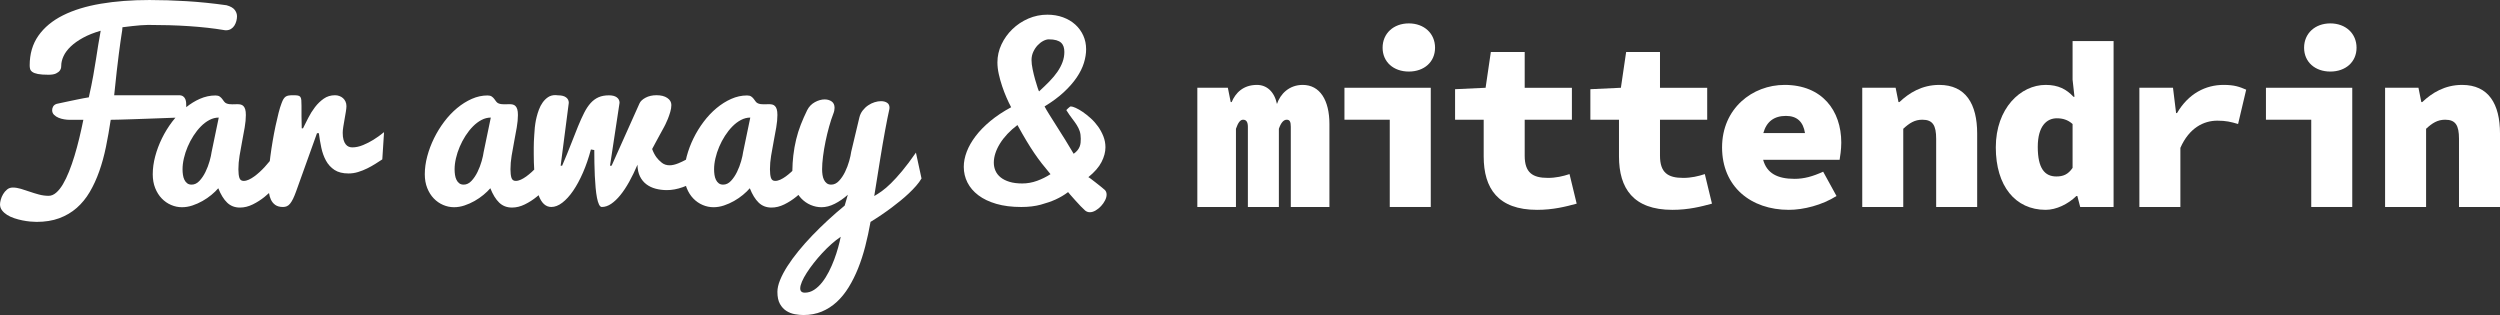
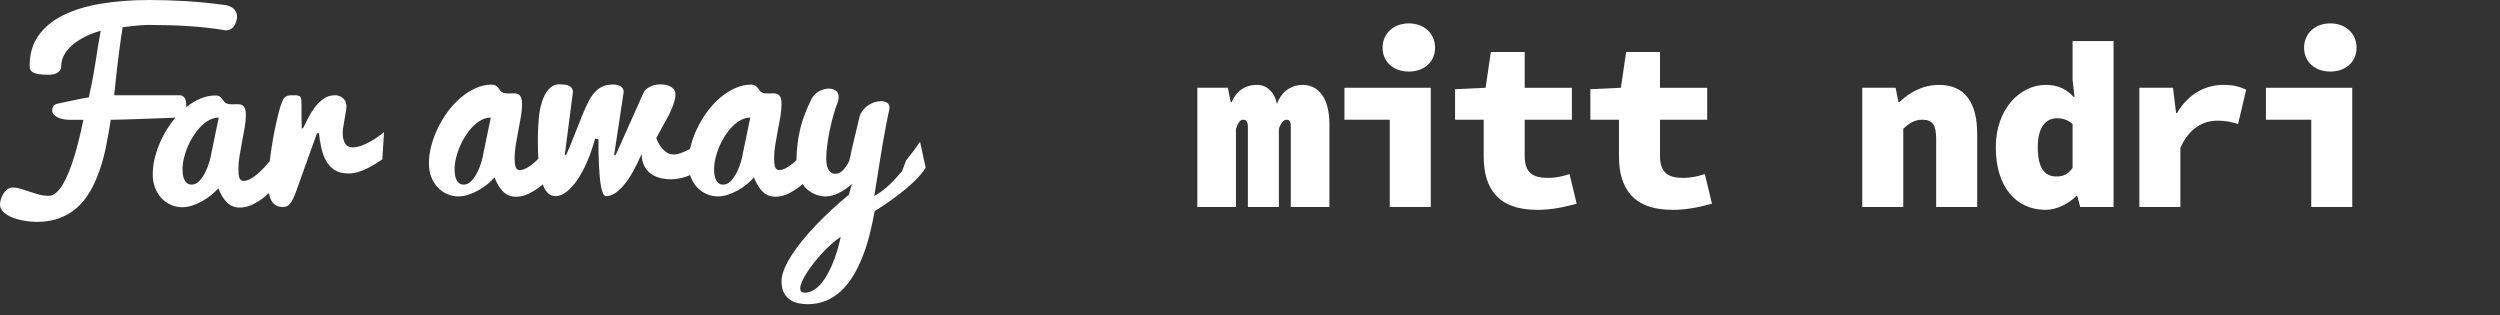
<svg xmlns="http://www.w3.org/2000/svg" width="1048.604" height="132.129" version="1.1" viewBox="0 0 1048.604 132.129">
  <rect x="0" y="0" width="1048.604" height="132.129" fill="#333333" stroke="none" />
  <defs>
    <style>
      .cls-1 {
        fill: #fff;
      }
    </style>
  </defs>
  <g>
    <g id="Ebene_1">
      <g>
        <path class="cls-1" d="M152.295,60.84c-1.562.651-3.076.977-4.541.977-.521,0-1.018-.098-1.489-.293-.472-.195-.896-.528-1.27-1.001-.375-.472-.676-1.099-.903-1.88-.228-.781-.342-1.758-.342-2.93,0-.684.081-1.538.244-2.563.163-1.025.342-2.083.537-3.174.195-1.09.374-2.132.537-3.125.163-.992.244-1.766.244-2.319,0-.716-.13-1.358-.391-1.929-.261-.569-.61-1.05-1.05-1.44s-.952-.691-1.538-.903c-.586-.211-1.188-.317-1.807-.317-1.791,0-3.369.48-4.736,1.44-1.367.961-2.588,2.141-3.662,3.54-1.074,1.4-2.019,2.905-2.832,4.517-.814,1.611-1.546,3.068-2.197,4.37h-.537c-.065-1.66-.098-3.345-.098-5.054v-4.37c0-1.009-.024-1.807-.073-2.393s-.188-1.033-.415-1.343c-.228-.309-.578-.504-1.05-.586-.472-.081-1.131-.122-1.978-.122-.749,0-1.375.041-1.88.122-.505.082-.928.244-1.27.488s-.643.578-.903,1.001c-.261.424-.521.993-.781,1.709-.423,1.074-.847,2.441-1.27,4.102-.423,1.66-.847,3.483-1.27,5.469-.423,1.986-.822,4.077-1.196,6.274-.375,2.197-.7,4.354-.977,6.47-.088.675-.161,1.321-.238,1.974-.697.847-1.391,1.659-2.082,2.42-.684.749-1.408,1.474-2.173,2.173-.765.7-1.53,1.327-2.295,1.88-.765.554-1.522,1.001-2.271,1.343-.749.342-1.465.513-2.148.513-.912,0-1.506-.431-1.782-1.294-.277-.862-.415-2.059-.415-3.589,0-1.79.163-3.687.488-5.688.325-2.002.684-4.004,1.074-6.006s.749-3.955,1.074-5.859c.325-1.904.488-3.638.488-5.2,0-1.009-.09-1.807-.269-2.393-.179-.586-.432-1.041-.757-1.367-.326-.325-.7-.537-1.123-.635-.423-.098-.879-.146-1.367-.146-.358,0-.725.009-1.099.024-.375.017-.741.024-1.099.024-.423,0-.838-.024-1.245-.073-.407-.049-.806-.154-1.196-.317-.391-.162-.716-.423-.977-.781-.261-.357-.529-.724-.806-1.099-.277-.374-.627-.708-1.05-1.001-.423-.293-1.009-.439-1.758-.439-2.246,0-4.452.48-6.616,1.44-1.976.877-3.859,2.046-5.659,3.478.004-.112.019-.212.019-.328,0-.488-.017-1.001-.049-1.538-.033-.537-.146-1.041-.342-1.514-.195-.472-.505-.862-.928-1.172-.423-.309-1.025-.464-1.807-.464h-27.1c.391-3.906.749-7.275,1.074-10.107.325-2.832.618-5.249.879-7.251.26-2.002.48-3.638.659-4.907.179-1.27.333-2.311.464-3.125.13-.813.228-1.448.293-1.904.065-.455.098-.862.098-1.221,1.399-.195,2.75-.357,4.053-.488,1.139-.13,2.319-.244,3.54-.342s2.271-.146,3.149-.146c2.962,0,5.884.041,8.765.122,2.881.082,5.672.212,8.374.391,2.702.18,5.29.407,7.764.684,2.474.277,4.769.595,6.885.952.163.033.317.058.464.073.146.017.285.024.415.024.813,0,1.521-.187,2.124-.562.602-.374,1.082-.854,1.44-1.44.358-.586.626-1.221.806-1.904.179-.684.269-1.334.269-1.953,0-.943-.317-1.839-.952-2.686-.635-.846-1.782-1.497-3.442-1.953-5.762-.813-11.353-1.383-16.772-1.709-5.42-.325-10.604-.488-15.552-.488-7.455,0-14.266.521-20.435,1.562-6.169,1.042-11.458,2.67-15.869,4.883-4.411,2.214-7.837,5.054-10.278,8.521s-3.662,7.626-3.662,12.476c0,.488.057.969.171,1.44.114.473.423.896.928,1.27.504.375,1.286.668,2.344.879,1.058.212,2.531.317,4.419.317,1.399,0,2.466-.179,3.198-.537.732-.357,1.261-.765,1.587-1.221.325-.455.504-.879.537-1.27.032-.391.049-.618.049-.684,0-1.334.325-2.701.977-4.102.651-1.399,1.66-2.75,3.027-4.053,1.367-1.302,3.092-2.522,5.176-3.662,2.083-1.139,4.541-2.115,7.373-2.93-.391,2.084-.732,4.053-1.025,5.908s-.603,3.833-.928,5.933c-.326,2.1-.716,4.436-1.172,7.007-.456,2.572-1.074,5.6-1.855,9.082-.684.098-1.433.229-2.246.391-.814.163-1.75.351-2.808.562-1.058.212-2.271.464-3.638.757s-2.962.635-4.785,1.025c-.684.229-1.172.586-1.465,1.074s-.439,1.01-.439,1.562c0,.781.26,1.433.781,1.953.521.521,1.155.937,1.904,1.245.749.31,1.53.529,2.344.659.813.131,1.497.195,2.051.195h6.006c-.521,2.572-1.091,5.144-1.709,7.715-.619,2.572-1.286,5.038-2.002,7.397-.716,2.36-1.481,4.558-2.295,6.592-.814,2.035-1.668,3.809-2.563,5.322-.896,1.514-1.848,2.702-2.856,3.564-1.009.863-2.051,1.294-3.125,1.294-1.367,0-2.718-.179-4.053-.537-1.335-.357-2.637-.757-3.906-1.196s-2.499-.838-3.687-1.196c-1.188-.357-2.319-.537-3.394-.537-.944,0-1.75.277-2.417.83-.667.554-1.221,1.205-1.66,1.953-.439.749-.765,1.522-.977,2.319-.212.798-.317,1.44-.317,1.929,0,.944.276,1.782.83,2.515.553.732,1.27,1.375,2.148,1.929.879.553,1.88,1.017,3.003,1.392,1.123.374,2.254.675,3.394.903,1.139.228,2.229.391,3.271.488,1.042.098,1.937.146,2.686.146,3.581,0,6.754-.513,9.521-1.538,2.767-1.025,5.208-2.466,7.324-4.321,2.116-1.855,3.938-4.085,5.469-6.689,1.53-2.604,2.856-5.493,3.979-8.667s2.059-6.583,2.808-10.229c.749-3.646,1.416-7.438,2.002-11.377.846,0,2.107-.024,3.784-.073,1.676-.049,3.532-.105,5.566-.171,2.034-.064,4.142-.138,6.323-.22,2.181-.081,4.183-.154,6.006-.22,1.823-.064,3.369-.122,4.639-.171.304-.012.573-.022.818-.031-.47.553-.932,1.122-1.379,1.715-1.644,2.182-3.068,4.501-4.272,6.958-1.205,2.458-2.148,4.973-2.832,7.544-.684,2.572-1.025,5.078-1.025,7.52,0,2.148.342,4.077,1.025,5.786s1.595,3.158,2.734,4.346c1.139,1.188,2.449,2.1,3.931,2.734,1.481.635,3.003.952,4.565.952,1.465,0,2.93-.244,4.395-.732s2.873-1.114,4.224-1.88c1.351-.765,2.596-1.619,3.735-2.563,1.139-.943,2.1-1.871,2.881-2.783,1.042,2.637,2.278,4.647,3.711,6.03,1.432,1.384,3.223,2.075,5.371,2.075,1.79,0,3.581-.439,5.371-1.318,1.79-.879,3.467-1.953,5.029-3.223.625-.507,1.217-1.028,1.793-1.556.163.985.403,1.901.771,2.704.439.961,1.066,1.726,1.88,2.295.813.57,1.888.854,3.223.854.586,0,1.123-.105,1.611-.317.488-.211.944-.577,1.367-1.099.423-.521.838-1.196,1.245-2.026.407-.83.838-1.88,1.294-3.149l8.74-24.365h.781c.26,2.051.602,4.077,1.025,6.079.423,2.002,1.074,3.809,1.953,5.42s2.067,2.914,3.564,3.906c1.497.993,3.467,1.489,5.908,1.489,1.367,0,2.71-.203,4.028-.61,1.318-.406,2.588-.911,3.809-1.514,1.221-.602,2.368-1.245,3.442-1.929s2.034-1.302,2.881-1.855l.732-11.426c-1.465,1.205-2.962,2.279-4.492,3.223-1.302.814-2.734,1.547-4.297,2.197ZM88.77,63.672c-.13,1.042-.415,2.344-.854,3.906s-1.018,3.076-1.733,4.541c-.716,1.465-1.562,2.719-2.539,3.76-.977,1.042-2.067,1.562-3.271,1.562-.749,0-1.367-.187-1.855-.562-.488-.374-.879-.862-1.172-1.465-.293-.602-.497-1.285-.61-2.051-.114-.765-.171-1.554-.171-2.368,0-1.432.187-2.962.562-4.59.374-1.627.903-3.247,1.587-4.858s1.497-3.149,2.441-4.614c.944-1.465,1.978-2.767,3.101-3.906,1.123-1.139,2.319-2.042,3.589-2.71,1.27-.667,2.571-1.001,3.906-1.001l-2.979,14.355Z" />
-         <path class="cls-1" d="M378.369,71.753c-1.726,2.067-3.288,3.784-4.688,5.151-1.4,1.367-2.669,2.458-3.809,3.271-1.14.814-2.197,1.498-3.174,2.051.846-5.533,1.676-10.709,2.49-15.527.325-2.051.667-4.109,1.025-6.177.358-2.066.708-4.028,1.05-5.884s.659-3.516.952-4.98.537-2.62.732-3.467c.098-.391.146-.732.146-1.025,0-.943-.342-1.636-1.025-2.075s-1.53-.659-2.539-.659c-.847,0-1.742.146-2.686.439-.944.293-1.848.732-2.71,1.318-.863.586-1.628,1.311-2.295,2.173-.667.863-1.131,1.848-1.392,2.954l-3.418,14.355c-.13,1.042-.415,2.344-.854,3.906s-1.018,3.076-1.733,4.541c-.716,1.465-1.562,2.719-2.539,3.76-.977,1.042-2.067,1.562-3.271,1.562-.749,0-1.367-.187-1.855-.562-.488-.374-.879-.862-1.172-1.465-.293-.602-.497-1.285-.61-2.051-.114-.765-.171-1.554-.171-2.368,0-1.562.13-3.369.391-5.42.26-2.051.61-4.142,1.05-6.274.439-2.132.944-4.215,1.514-6.25.569-2.034,1.147-3.8,1.733-5.298.195-.488.333-.943.415-1.367.081-.423.122-.813.122-1.172,0-1.204-.407-2.091-1.221-2.661-.814-.569-1.791-.854-2.93-.854-1.335,0-2.702.383-4.102,1.147-1.4.766-2.474,1.88-3.223,3.345-1.009,2.051-1.904,4.077-2.686,6.079s-1.433,4.077-1.953,6.226c-.521,2.148-.92,4.411-1.196,6.787-.23,1.974-.358,4.113-.397,6.4-.161.153-.317.31-.481.46-.765.7-1.53,1.327-2.295,1.88-.765.554-1.522,1.001-2.271,1.343-.749.342-1.465.513-2.148.513-.912,0-1.506-.431-1.782-1.294-.277-.862-.415-2.059-.415-3.589,0-1.79.163-3.687.488-5.688.325-2.002.684-4.004,1.074-6.006s.749-3.955,1.074-5.859c.325-1.904.488-3.638.488-5.2,0-1.009-.09-1.807-.269-2.393-.179-.586-.432-1.041-.757-1.367-.326-.325-.7-.537-1.123-.635-.423-.098-.879-.146-1.367-.146-.358,0-.725.009-1.099.024-.375.017-.741.024-1.099.024-.423,0-.838-.024-1.245-.073-.407-.049-.806-.154-1.196-.317-.391-.162-.716-.423-.977-.781-.261-.357-.529-.724-.806-1.099-.277-.374-.627-.708-1.05-1.001-.423-.293-1.009-.439-1.758-.439-2.246,0-4.452.48-6.616,1.44-2.165.961-4.224,2.255-6.177,3.882-1.953,1.628-3.752,3.532-5.396,5.713-1.644,2.182-3.068,4.501-4.272,6.958-1.205,2.458-2.148,4.973-2.832,7.544-.126.474-.228.943-.331,1.412-1.0.539-2.036,1.045-3.136,1.493-1.4.57-2.637.854-3.711.854-1.27,0-2.36-.357-3.271-1.074-.912-.716-1.677-1.497-2.295-2.344-.716-1.009-1.302-2.148-1.758-3.418.423-.846.911-1.758,1.465-2.734.456-.846.984-1.822,1.587-2.93.602-1.106,1.261-2.311,1.978-3.613.032-.064.211-.415.537-1.05.325-.635.667-1.399,1.025-2.295.358-.895.691-1.863,1.001-2.905.309-1.041.464-2.018.464-2.93,0-1.204-.57-2.188-1.709-2.954-1.14-.765-2.637-1.147-4.492-1.147-1.791,0-3.337.351-4.639,1.05-1.302.7-2.148,1.506-2.539,2.417l-11.67,26.074-.684.049,4.004-26.416c0-.943-.383-1.7-1.147-2.271-.765-.569-1.864-.854-3.296-.854-1.693,0-3.149.269-4.37.806s-2.319,1.343-3.296,2.417-1.88,2.426-2.71,4.053c-.83,1.628-1.693,3.532-2.588,5.713-.896,2.182-1.872,4.647-2.93,7.397-1.058,2.751-2.303,5.786-3.735,9.106l-.635.049,3.418-26.416c0-.943-.383-1.7-1.147-2.271-.765-.569-1.864-.854-3.296-.854l-1.172-.098c-1.205,0-2.238.293-3.101.879-.863.586-1.611,1.327-2.246,2.222-.635.896-1.156,1.889-1.562,2.979-.407,1.091-.732,2.141-.977,3.149-.244,1.01-.423,1.913-.537,2.71-.114.798-.188,1.359-.22,1.685-.098,1.303-.179,2.417-.244,3.345-.065.928-.114,1.791-.146,2.588-.033.798-.049,1.596-.049,2.393v2.759c0,2.376.069,4.542.194,6.541-.341.339-.69.674-1.049,1.003-.765.7-1.53,1.327-2.295,1.88-.765.554-1.522,1.001-2.271,1.343-.749.342-1.465.513-2.148.513-.912,0-1.506-.431-1.782-1.294-.277-.862-.415-2.059-.415-3.589,0-1.79.163-3.687.488-5.688.325-2.002.684-4.004,1.074-6.006s.749-3.955,1.074-5.859c.325-1.904.488-3.638.488-5.2,0-1.009-.09-1.807-.269-2.393-.179-.586-.432-1.041-.757-1.367-.326-.325-.7-.537-1.123-.635-.423-.098-.879-.146-1.367-.146-.358,0-.725.009-1.099.024-.375.017-.741.024-1.099.024-.423,0-.838-.024-1.245-.073-.407-.049-.806-.154-1.196-.317-.391-.162-.716-.423-.977-.781-.261-.357-.529-.724-.806-1.099-.277-.374-.627-.708-1.05-1.001-.423-.293-1.009-.439-1.758-.439-2.246,0-4.452.48-6.616,1.44-2.165.961-4.224,2.255-6.177,3.882-1.953,1.628-3.752,3.532-5.396,5.713-1.644,2.182-3.068,4.501-4.272,6.958-1.205,2.458-2.148,4.973-2.832,7.544-.684,2.572-1.025,5.078-1.025,7.52,0,2.148.342,4.077,1.025,5.786s1.595,3.158,2.734,4.346c1.139,1.188,2.449,2.1,3.931,2.734,1.481.635,3.003.952,4.565.952,1.465,0,2.93-.244,4.395-.732s2.873-1.114,4.224-1.88c1.351-.765,2.596-1.619,3.735-2.563,1.139-.943,2.1-1.871,2.881-2.783,1.042,2.637,2.278,4.647,3.711,6.03,1.432,1.384,3.223,2.075,5.371,2.075,1.79,0,3.581-.439,5.371-1.318,1.79-.879,3.467-1.953,5.029-3.223.259-.211.508-.426.759-.64,1.193,3.277,2.969,4.937,5.345,4.937,1.497,0,3.027-.594,4.59-1.782,1.562-1.188,3.076-2.848,4.541-4.98,1.465-2.132,2.84-4.671,4.126-7.617,1.286-2.945,2.4-6.192,3.345-9.741l1.416.244c0,1.758.016,3.564.049,5.42.032,1.855.089,3.662.171,5.42.081,1.758.195,3.427.342,5.005.146,1.579.333,2.963.562,4.15.228,1.188.513,2.133.854,2.832.342.7.74,1.05,1.196,1.05,1.302,0,2.604-.439,3.906-1.318,1.302-.879,2.588-2.1,3.857-3.662s2.506-3.426,3.711-5.591c1.204-2.164,2.36-4.549,3.467-7.153.032,1.921.382,3.557,1.05,4.907.667,1.352,1.562,2.45,2.686,3.296,1.123.847,2.425,1.465,3.906,1.855,1.481.391,3.052.586,4.712.586,2.116,0,4.321-.406,6.616-1.221.463-.164.922-.348,1.379-.535.097.304.189.61.306.901.684,1.709,1.595,3.158,2.734,4.346,1.139,1.188,2.449,2.1,3.931,2.734,1.481.635,3.003.952,4.565.952,1.465,0,2.93-.244,4.395-.732s2.873-1.114,4.224-1.88c1.351-.765,2.596-1.619,3.735-2.563,1.139-.943,2.1-1.871,2.881-2.783,1.042,2.637,2.278,4.647,3.711,6.03,1.432,1.384,3.223,2.075,5.371,2.075,1.79,0,3.581-.439,5.371-1.318,1.79-.879,3.467-1.953,5.029-3.223.312-.253.612-.511.912-.769.367.526.756,1.026,1.188,1.477,1.139,1.188,2.449,2.1,3.931,2.734,1.481.635,3.003.952,4.565.952,1.79,0,3.638-.479,5.542-1.44,1.904-.96,3.735-2.222,5.493-3.784l-1.318,4.541c-2.344,1.92-4.663,3.938-6.958,6.055-2.295,2.115-4.492,4.264-6.592,6.445-2.1,2.181-4.045,4.37-5.835,6.567-1.791,2.197-3.337,4.312-4.639,6.348-1.302,2.034-2.327,3.971-3.076,5.811-.749,1.839-1.123,3.491-1.123,4.956,0,2.115.358,3.809,1.074,5.078.716,1.27,1.62,2.246,2.71,2.93s2.278,1.139,3.564,1.367c1.286.228,2.482.342,3.589.342,2.799,0,5.354-.48,7.666-1.44,2.311-.961,4.402-2.304,6.274-4.028,1.872-1.726,3.548-3.793,5.029-6.201,1.481-2.409,2.799-5.054,3.955-7.935,1.155-2.881,2.156-5.974,3.003-9.277.846-3.305,1.579-6.698,2.197-10.181,3.19-1.953,6.168-3.972,8.936-6.055,1.172-.879,2.368-1.814,3.589-2.808,1.221-.992,2.393-2.018,3.516-3.076,1.123-1.058,2.148-2.115,3.076-3.174.928-1.058,1.685-2.091,2.271-3.101l-2.344-10.84c-2.148,3.093-4.085,5.673-5.811,7.739ZM202.881,63.672c-.13,1.042-.415,2.344-.854,3.906s-1.018,3.076-1.733,4.541c-.716,1.465-1.562,2.719-2.539,3.76-.977,1.042-2.067,1.562-3.271,1.562-.749,0-1.367-.187-1.855-.562-.488-.374-.879-.862-1.172-1.465-.293-.602-.497-1.285-.61-2.051-.114-.765-.171-1.554-.171-2.368,0-1.432.187-2.962.562-4.59.374-1.627.903-3.247,1.587-4.858s1.497-3.149,2.441-4.614c.944-1.465,1.978-2.767,3.101-3.906,1.123-1.139,2.319-2.042,3.589-2.71,1.27-.667,2.571-1.001,3.906-1.001l-2.979,14.355ZM311.719,63.672c-.13,1.042-.415,2.344-.854,3.906s-1.018,3.076-1.733,4.541c-.716,1.465-1.562,2.719-2.539,3.76-.977,1.042-2.067,1.562-3.271,1.562-.749,0-1.367-.187-1.855-.562-.488-.374-.879-.862-1.172-1.465-.293-.602-.497-1.285-.61-2.051-.114-.765-.171-1.554-.171-2.368,0-1.432.187-2.962.562-4.59.374-1.627.903-3.247,1.587-4.858s1.497-3.149,2.441-4.614c.944-1.465,1.978-2.767,3.101-3.906,1.123-1.139,2.319-2.042,3.589-2.71,1.27-.667,2.571-1.001,3.906-1.001l-2.979,14.355ZM351.562,103.76c-.456,1.66-1.009,3.36-1.66,5.103-.651,1.741-1.4,3.442-2.246,5.103-.847,1.66-1.782,3.141-2.808,4.443-1.025,1.302-2.148,2.352-3.369,3.149-1.221.797-2.515,1.196-3.882,1.196-1.302,0-1.953-.603-1.953-1.807,0-.749.244-1.693.732-2.832.488-1.14,1.155-2.368,2.002-3.687.846-1.318,1.831-2.694,2.954-4.126,1.123-1.433,2.311-2.824,3.564-4.175,1.253-1.352,2.539-2.612,3.857-3.784s2.612-2.182,3.882-3.027c-.261,1.302-.619,2.783-1.074,4.443Z" />
-         <path class="cls-1" d="M461.743,78.271c-.732-.586-1.473-1.172-2.222-1.758-.749-.586-1.416-1.099-2.002-1.538s-.928-.659-1.025-.659c2.604-2.115,4.451-4.239,5.542-6.372,1.09-2.132,1.636-4.19,1.636-6.177,0-1.595-.293-3.133-.879-4.614-.586-1.48-1.335-2.856-2.246-4.126-.912-1.27-1.937-2.417-3.076-3.442-1.14-1.025-2.246-1.904-3.32-2.637s-2.067-1.302-2.979-1.709c-.912-.406-1.611-.61-2.1-.61-.065,0-.195.073-.391.22s-.399.317-.61.513c-.212.195-.399.375-.562.537-.163.163-.244.261-.244.293.879,1.4,1.692,2.58,2.441,3.54.749.961,1.392,1.864,1.929,2.71.537.847.952,1.709,1.245,2.588s.439,1.938.439,3.174c0,.554-.024,1.099-.073,1.636s-.171,1.066-.366,1.587c-.195.521-.497,1.042-.903,1.562-.407.521-.952,1.025-1.636,1.514-1.074-1.855-2.238-3.784-3.491-5.786-1.253-2.002-2.458-3.914-3.613-5.737-1.156-1.822-2.197-3.475-3.125-4.956-.928-1.48-1.587-2.612-1.978-3.394,3.157-1.92,5.843-3.906,8.057-5.957,2.213-2.051,4.02-4.109,5.42-6.177,1.399-2.066,2.409-4.102,3.027-6.104.618-2.002.928-3.914.928-5.737,0-2.083-.399-4.004-1.196-5.762-.798-1.758-1.913-3.287-3.345-4.59-1.433-1.302-3.149-2.319-5.151-3.052s-4.191-1.099-6.567-1.099c-2.8,0-5.461.546-7.983,1.636-2.523,1.091-4.745,2.563-6.665,4.419-1.921,1.855-3.451,3.988-4.59,6.396-1.14,2.409-1.709,4.932-1.709,7.568,0,1.53.187,3.149.562,4.858.374,1.709.846,3.41,1.416,5.103.569,1.693,1.188,3.305,1.855,4.834.667,1.53,1.31,2.865,1.929,4.004-3.32,1.791-6.218,3.711-8.691,5.762-2.474,2.051-4.541,4.167-6.201,6.348-1.66,2.182-2.905,4.362-3.735,6.543-.83,2.182-1.245,4.297-1.245,6.348,0,2.344.513,4.533,1.538,6.567,1.025,2.035,2.547,3.817,4.565,5.347,2.018,1.53,4.533,2.734,7.544,3.613,3.011.879,6.502,1.318,10.474,1.318,3.06,0,5.786-.325,8.179-.977,2.393-.65,4.451-1.367,6.177-2.148,1.985-.911,3.743-1.953,5.273-3.125,0,.033.293.383.879,1.05.586.668,1.27,1.44,2.051,2.319s1.57,1.733,2.368,2.563c.797.83,1.408,1.424,1.831,1.782.586.488,1.253.732,2.002.732.781,0,1.587-.244,2.417-.732s1.587-1.099,2.271-1.831,1.245-1.529,1.685-2.393c.439-.862.659-1.668.659-2.417,0-.846-.261-1.514-.781-2.002-.358-.325-.903-.781-1.636-1.367ZM433.398,21.753c.488-1.058,1.099-1.978,1.831-2.759s1.521-1.392,2.368-1.831c.846-.439,1.611-.659,2.295-.659,1.27,0,2.327.122,3.174.366.846.244,1.514.595,2.002,1.05.488.456.838,1.01,1.05,1.66.211.651.317,1.384.317,2.197,0,1.465-.252,2.881-.757,4.248-.505,1.367-1.213,2.719-2.124,4.053-.912,1.335-2.026,2.678-3.345,4.028-1.318,1.352-2.775,2.759-4.37,4.224-.065,0-.261-.479-.586-1.44-.326-.96-.684-2.132-1.074-3.516-.391-1.383-.741-2.823-1.05-4.321-.31-1.497-.464-2.783-.464-3.857,0-1.236.244-2.384.732-3.442ZM434.961,75.854c-2.019.732-4.085,1.099-6.201,1.099-2.051,0-3.825-.228-5.322-.684-1.498-.455-2.734-1.074-3.711-1.855s-1.701-1.7-2.173-2.759c-.472-1.058-.708-2.205-.708-3.442,0-1.27.22-2.579.659-3.931.439-1.351,1.082-2.71,1.929-4.077.846-1.367,1.888-2.71,3.125-4.028,1.237-1.318,2.637-2.563,4.199-3.735,1.432,2.604,2.702,4.826,3.809,6.665,1.106,1.84,2.173,3.516,3.198,5.029s2.075,2.963,3.149,4.346c1.074,1.384,2.311,2.905,3.711,4.565-1.758,1.14-3.646,2.075-5.664,2.808Z" />
+         <path class="cls-1" d="M378.369,71.753c-1.726,2.067-3.288,3.784-4.688,5.151-1.4,1.367-2.669,2.458-3.809,3.271-1.14.814-2.197,1.498-3.174,2.051.846-5.533,1.676-10.709,2.49-15.527.325-2.051.667-4.109,1.025-6.177.358-2.066.708-4.028,1.05-5.884s.659-3.516.952-4.98.537-2.62.732-3.467c.098-.391.146-.732.146-1.025,0-.943-.342-1.636-1.025-2.075s-1.53-.659-2.539-.659c-.847,0-1.742.146-2.686.439-.944.293-1.848.732-2.71,1.318-.863.586-1.628,1.311-2.295,2.173-.667.863-1.131,1.848-1.392,2.954l-3.418,14.355c-.13,1.042-.415,2.344-.854,3.906c-.716,1.465-1.562,2.719-2.539,3.76-.977,1.042-2.067,1.562-3.271,1.562-.749,0-1.367-.187-1.855-.562-.488-.374-.879-.862-1.172-1.465-.293-.602-.497-1.285-.61-2.051-.114-.765-.171-1.554-.171-2.368,0-1.562.13-3.369.391-5.42.26-2.051.61-4.142,1.05-6.274.439-2.132.944-4.215,1.514-6.25.569-2.034,1.147-3.8,1.733-5.298.195-.488.333-.943.415-1.367.081-.423.122-.813.122-1.172,0-1.204-.407-2.091-1.221-2.661-.814-.569-1.791-.854-2.93-.854-1.335,0-2.702.383-4.102,1.147-1.4.766-2.474,1.88-3.223,3.345-1.009,2.051-1.904,4.077-2.686,6.079s-1.433,4.077-1.953,6.226c-.521,2.148-.92,4.411-1.196,6.787-.23,1.974-.358,4.113-.397,6.4-.161.153-.317.31-.481.46-.765.7-1.53,1.327-2.295,1.88-.765.554-1.522,1.001-2.271,1.343-.749.342-1.465.513-2.148.513-.912,0-1.506-.431-1.782-1.294-.277-.862-.415-2.059-.415-3.589,0-1.79.163-3.687.488-5.688.325-2.002.684-4.004,1.074-6.006s.749-3.955,1.074-5.859c.325-1.904.488-3.638.488-5.2,0-1.009-.09-1.807-.269-2.393-.179-.586-.432-1.041-.757-1.367-.326-.325-.7-.537-1.123-.635-.423-.098-.879-.146-1.367-.146-.358,0-.725.009-1.099.024-.375.017-.741.024-1.099.024-.423,0-.838-.024-1.245-.073-.407-.049-.806-.154-1.196-.317-.391-.162-.716-.423-.977-.781-.261-.357-.529-.724-.806-1.099-.277-.374-.627-.708-1.05-1.001-.423-.293-1.009-.439-1.758-.439-2.246,0-4.452.48-6.616,1.44-2.165.961-4.224,2.255-6.177,3.882-1.953,1.628-3.752,3.532-5.396,5.713-1.644,2.182-3.068,4.501-4.272,6.958-1.205,2.458-2.148,4.973-2.832,7.544-.126.474-.228.943-.331,1.412-1.0.539-2.036,1.045-3.136,1.493-1.4.57-2.637.854-3.711.854-1.27,0-2.36-.357-3.271-1.074-.912-.716-1.677-1.497-2.295-2.344-.716-1.009-1.302-2.148-1.758-3.418.423-.846.911-1.758,1.465-2.734.456-.846.984-1.822,1.587-2.93.602-1.106,1.261-2.311,1.978-3.613.032-.064.211-.415.537-1.05.325-.635.667-1.399,1.025-2.295.358-.895.691-1.863,1.001-2.905.309-1.041.464-2.018.464-2.93,0-1.204-.57-2.188-1.709-2.954-1.14-.765-2.637-1.147-4.492-1.147-1.791,0-3.337.351-4.639,1.05-1.302.7-2.148,1.506-2.539,2.417l-11.67,26.074-.684.049,4.004-26.416c0-.943-.383-1.7-1.147-2.271-.765-.569-1.864-.854-3.296-.854-1.693,0-3.149.269-4.37.806s-2.319,1.343-3.296,2.417-1.88,2.426-2.71,4.053c-.83,1.628-1.693,3.532-2.588,5.713-.896,2.182-1.872,4.647-2.93,7.397-1.058,2.751-2.303,5.786-3.735,9.106l-.635.049,3.418-26.416c0-.943-.383-1.7-1.147-2.271-.765-.569-1.864-.854-3.296-.854l-1.172-.098c-1.205,0-2.238.293-3.101.879-.863.586-1.611,1.327-2.246,2.222-.635.896-1.156,1.889-1.562,2.979-.407,1.091-.732,2.141-.977,3.149-.244,1.01-.423,1.913-.537,2.71-.114.798-.188,1.359-.22,1.685-.098,1.303-.179,2.417-.244,3.345-.065.928-.114,1.791-.146,2.588-.033.798-.049,1.596-.049,2.393v2.759c0,2.376.069,4.542.194,6.541-.341.339-.69.674-1.049,1.003-.765.7-1.53,1.327-2.295,1.88-.765.554-1.522,1.001-2.271,1.343-.749.342-1.465.513-2.148.513-.912,0-1.506-.431-1.782-1.294-.277-.862-.415-2.059-.415-3.589,0-1.79.163-3.687.488-5.688.325-2.002.684-4.004,1.074-6.006s.749-3.955,1.074-5.859c.325-1.904.488-3.638.488-5.2,0-1.009-.09-1.807-.269-2.393-.179-.586-.432-1.041-.757-1.367-.326-.325-.7-.537-1.123-.635-.423-.098-.879-.146-1.367-.146-.358,0-.725.009-1.099.024-.375.017-.741.024-1.099.024-.423,0-.838-.024-1.245-.073-.407-.049-.806-.154-1.196-.317-.391-.162-.716-.423-.977-.781-.261-.357-.529-.724-.806-1.099-.277-.374-.627-.708-1.05-1.001-.423-.293-1.009-.439-1.758-.439-2.246,0-4.452.48-6.616,1.44-2.165.961-4.224,2.255-6.177,3.882-1.953,1.628-3.752,3.532-5.396,5.713-1.644,2.182-3.068,4.501-4.272,6.958-1.205,2.458-2.148,4.973-2.832,7.544-.684,2.572-1.025,5.078-1.025,7.52,0,2.148.342,4.077,1.025,5.786s1.595,3.158,2.734,4.346c1.139,1.188,2.449,2.1,3.931,2.734,1.481.635,3.003.952,4.565.952,1.465,0,2.93-.244,4.395-.732s2.873-1.114,4.224-1.88c1.351-.765,2.596-1.619,3.735-2.563,1.139-.943,2.1-1.871,2.881-2.783,1.042,2.637,2.278,4.647,3.711,6.03,1.432,1.384,3.223,2.075,5.371,2.075,1.79,0,3.581-.439,5.371-1.318,1.79-.879,3.467-1.953,5.029-3.223.259-.211.508-.426.759-.64,1.193,3.277,2.969,4.937,5.345,4.937,1.497,0,3.027-.594,4.59-1.782,1.562-1.188,3.076-2.848,4.541-4.98,1.465-2.132,2.84-4.671,4.126-7.617,1.286-2.945,2.4-6.192,3.345-9.741l1.416.244c0,1.758.016,3.564.049,5.42.032,1.855.089,3.662.171,5.42.081,1.758.195,3.427.342,5.005.146,1.579.333,2.963.562,4.15.228,1.188.513,2.133.854,2.832.342.7.74,1.05,1.196,1.05,1.302,0,2.604-.439,3.906-1.318,1.302-.879,2.588-2.1,3.857-3.662s2.506-3.426,3.711-5.591c1.204-2.164,2.36-4.549,3.467-7.153.032,1.921.382,3.557,1.05,4.907.667,1.352,1.562,2.45,2.686,3.296,1.123.847,2.425,1.465,3.906,1.855,1.481.391,3.052.586,4.712.586,2.116,0,4.321-.406,6.616-1.221.463-.164.922-.348,1.379-.535.097.304.189.61.306.901.684,1.709,1.595,3.158,2.734,4.346,1.139,1.188,2.449,2.1,3.931,2.734,1.481.635,3.003.952,4.565.952,1.465,0,2.93-.244,4.395-.732s2.873-1.114,4.224-1.88c1.351-.765,2.596-1.619,3.735-2.563,1.139-.943,2.1-1.871,2.881-2.783,1.042,2.637,2.278,4.647,3.711,6.03,1.432,1.384,3.223,2.075,5.371,2.075,1.79,0,3.581-.439,5.371-1.318,1.79-.879,3.467-1.953,5.029-3.223.312-.253.612-.511.912-.769.367.526.756,1.026,1.188,1.477,1.139,1.188,2.449,2.1,3.931,2.734,1.481.635,3.003.952,4.565.952,1.79,0,3.638-.479,5.542-1.44,1.904-.96,3.735-2.222,5.493-3.784l-1.318,4.541c-2.344,1.92-4.663,3.938-6.958,6.055-2.295,2.115-4.492,4.264-6.592,6.445-2.1,2.181-4.045,4.37-5.835,6.567-1.791,2.197-3.337,4.312-4.639,6.348-1.302,2.034-2.327,3.971-3.076,5.811-.749,1.839-1.123,3.491-1.123,4.956,0,2.115.358,3.809,1.074,5.078.716,1.27,1.62,2.246,2.71,2.93s2.278,1.139,3.564,1.367c1.286.228,2.482.342,3.589.342,2.799,0,5.354-.48,7.666-1.44,2.311-.961,4.402-2.304,6.274-4.028,1.872-1.726,3.548-3.793,5.029-6.201,1.481-2.409,2.799-5.054,3.955-7.935,1.155-2.881,2.156-5.974,3.003-9.277.846-3.305,1.579-6.698,2.197-10.181,3.19-1.953,6.168-3.972,8.936-6.055,1.172-.879,2.368-1.814,3.589-2.808,1.221-.992,2.393-2.018,3.516-3.076,1.123-1.058,2.148-2.115,3.076-3.174.928-1.058,1.685-2.091,2.271-3.101l-2.344-10.84c-2.148,3.093-4.085,5.673-5.811,7.739ZM202.881,63.672c-.13,1.042-.415,2.344-.854,3.906s-1.018,3.076-1.733,4.541c-.716,1.465-1.562,2.719-2.539,3.76-.977,1.042-2.067,1.562-3.271,1.562-.749,0-1.367-.187-1.855-.562-.488-.374-.879-.862-1.172-1.465-.293-.602-.497-1.285-.61-2.051-.114-.765-.171-1.554-.171-2.368,0-1.432.187-2.962.562-4.59.374-1.627.903-3.247,1.587-4.858s1.497-3.149,2.441-4.614c.944-1.465,1.978-2.767,3.101-3.906,1.123-1.139,2.319-2.042,3.589-2.71,1.27-.667,2.571-1.001,3.906-1.001l-2.979,14.355ZM311.719,63.672c-.13,1.042-.415,2.344-.854,3.906s-1.018,3.076-1.733,4.541c-.716,1.465-1.562,2.719-2.539,3.76-.977,1.042-2.067,1.562-3.271,1.562-.749,0-1.367-.187-1.855-.562-.488-.374-.879-.862-1.172-1.465-.293-.602-.497-1.285-.61-2.051-.114-.765-.171-1.554-.171-2.368,0-1.432.187-2.962.562-4.59.374-1.627.903-3.247,1.587-4.858s1.497-3.149,2.441-4.614c.944-1.465,1.978-2.767,3.101-3.906,1.123-1.139,2.319-2.042,3.589-2.71,1.27-.667,2.571-1.001,3.906-1.001l-2.979,14.355ZM351.562,103.76c-.456,1.66-1.009,3.36-1.66,5.103-.651,1.741-1.4,3.442-2.246,5.103-.847,1.66-1.782,3.141-2.808,4.443-1.025,1.302-2.148,2.352-3.369,3.149-1.221.797-2.515,1.196-3.882,1.196-1.302,0-1.953-.603-1.953-1.807,0-.749.244-1.693.732-2.832.488-1.14,1.155-2.368,2.002-3.687.846-1.318,1.831-2.694,2.954-4.126,1.123-1.433,2.311-2.824,3.564-4.175,1.253-1.352,2.539-2.612,3.857-3.784s2.612-2.182,3.882-3.027c-.261,1.302-.619,2.783-1.074,4.443Z" />
        <path class="cls-1" d="M546.412,35.613c-5.7,0-9.4,3.8-10.801,8-1.1-5.2-4.3-8-8.4-8-5.8,0-9,3.4-10.601,7.2h-.4l-1.199-6h-12.801v50.003h16.2v-32.802c.9-2.601,1.801-3.801,3.001-3.801,1.3,0,2,.9,2,3.001v33.602h13.001v-32.802c.899-2.601,2-3.801,3.3-3.801s1.7.9,1.7,3.001v33.602h16.201v-34.802c0-10.001-4.001-16.401-11.201-16.401Z" />
        <polygon class="cls-1" points="563.919 50.214 582.92 50.214 582.92 86.816 600.121 86.816 600.121 36.813 563.919 36.813 563.919 50.214" />
        <path class="cls-1" d="M590.921,9.812c-6.4,0-11.001,4.2-11.001,10.201,0,6,4.601,10,11.001,10s11-4,11-10c0-6.001-4.6-10.201-11-10.201Z" />
        <path class="cls-1" d="M649.22,74.615c-6.4,0-9.7-2.199-9.7-9.3v-15.102h19.801v-13.4h-19.801v-15.001h-14.201l-2.2,15.001-12.801.6v12.801h12.001v15.401c0,13.4,6,22.401,22.401,22.401,6.8,0,12.2-1.4,16.601-2.601l-3-12.4c-2.7.9-5.7,1.6-9.101,1.6Z" />
        <path class="cls-1" d="M705.969,74.615c-6.4,0-9.7-2.199-9.7-9.3v-15.102h19.801v-13.4h-19.801v-15.001h-14.201l-2.2,15.001-12.801.6v12.801h12.001v15.401c0,13.4,6,22.401,22.401,22.401,6.8,0,12.2-1.4,16.601-2.601l-3-12.4c-2.7.9-5.7,1.6-9.101,1.6Z" />
-         <path class="cls-1" d="M748.508,35.613c-13.401,0-26.202,9.801-26.202,26.201,0,16.602,12.201,26.202,28.002,26.202,6.2,0,14.001-2,20.001-5.801l-5.6-10.2c-4.4,2-8.001,3-12.001,3-7.262,0-11.645-2.381-13.175-8h32.076c.199-1.2.699-4.201.699-7.201,0-13.4-8-24.201-23.801-24.201ZM749.107,48.614c4.68,0,7.258,2.522,7.981,7.2h-17.472c1.347-4.878,4.589-7.2,9.491-7.2Z" />
        <path class="cls-1" d="M813.406,35.613c-7.3,0-12.7,3.4-16.701,7.2h-.399l-1.2-6h-14.001v50.003h17.201v-32.802c2.6-2.4,4.8-3.801,8-3.801,4.4,0,5.801,2.4,5.801,8.001v28.602h17.201v-30.802c0-12.401-4.801-20.401-15.901-20.401Z" />
        <path class="cls-1" d="M869.326,33.413l.8,7.2h-.399c-3.001-3.2-6.4-5-11.701-5-10.501,0-20.901,9.801-20.901,26.201,0,16.201,8.2,26.202,20.901,26.202,4.5,0,9.4-2.4,12.9-5.801h.4l1.2,4.601h14.001V17.212h-17.201v16.201ZM869.326,70.415c-1.9,2.801-4,3.601-6.801,3.601-4.9,0-7.8-3.4-7.8-12.4,0-8.801,3.8-12.001,8-12.001,2.4,0,4.601.6,6.601,2.4v18.4Z" />
        <path class="cls-1" d="M913.144,47.414h-.399l-1.3-10.601h-14.102v50.003h17.201v-24.802c3.7-8.4,9.801-11.4,15.501-11.4,3.601,0,5.7.5,8.7,1.4l3.4-14.401c-2.8-1.2-4.9-2-9.5-2-7.501,0-14.701,3.601-19.502,11.801Z" />
        <path class="cls-1" d="M977.434,9.812c-6.4,0-11.001,4.2-11.001,10.201,0,6,4.601,10,11.001,10s11-4,11-10c0-6.001-4.6-10.201-11-10.201Z" />
        <polygon class="cls-1" points="950.432 50.214 969.433 50.214 969.433 86.816 986.634 86.816 986.634 36.813 950.432 36.813 950.432 50.214" />
-         <path class="cls-1" d="M1032.703,35.613c-7.3,0-12.7,3.4-16.701,7.2h-.399l-1.2-6h-14.001v50.003h17.201v-32.802c2.6-2.4,4.8-3.801,8-3.801,4.4,0,5.801,2.4,5.801,8.001v28.602h17.201v-30.802c0-12.401-4.801-20.401-15.901-20.401Z" />
      </g>
    </g>
  </g>
</svg>